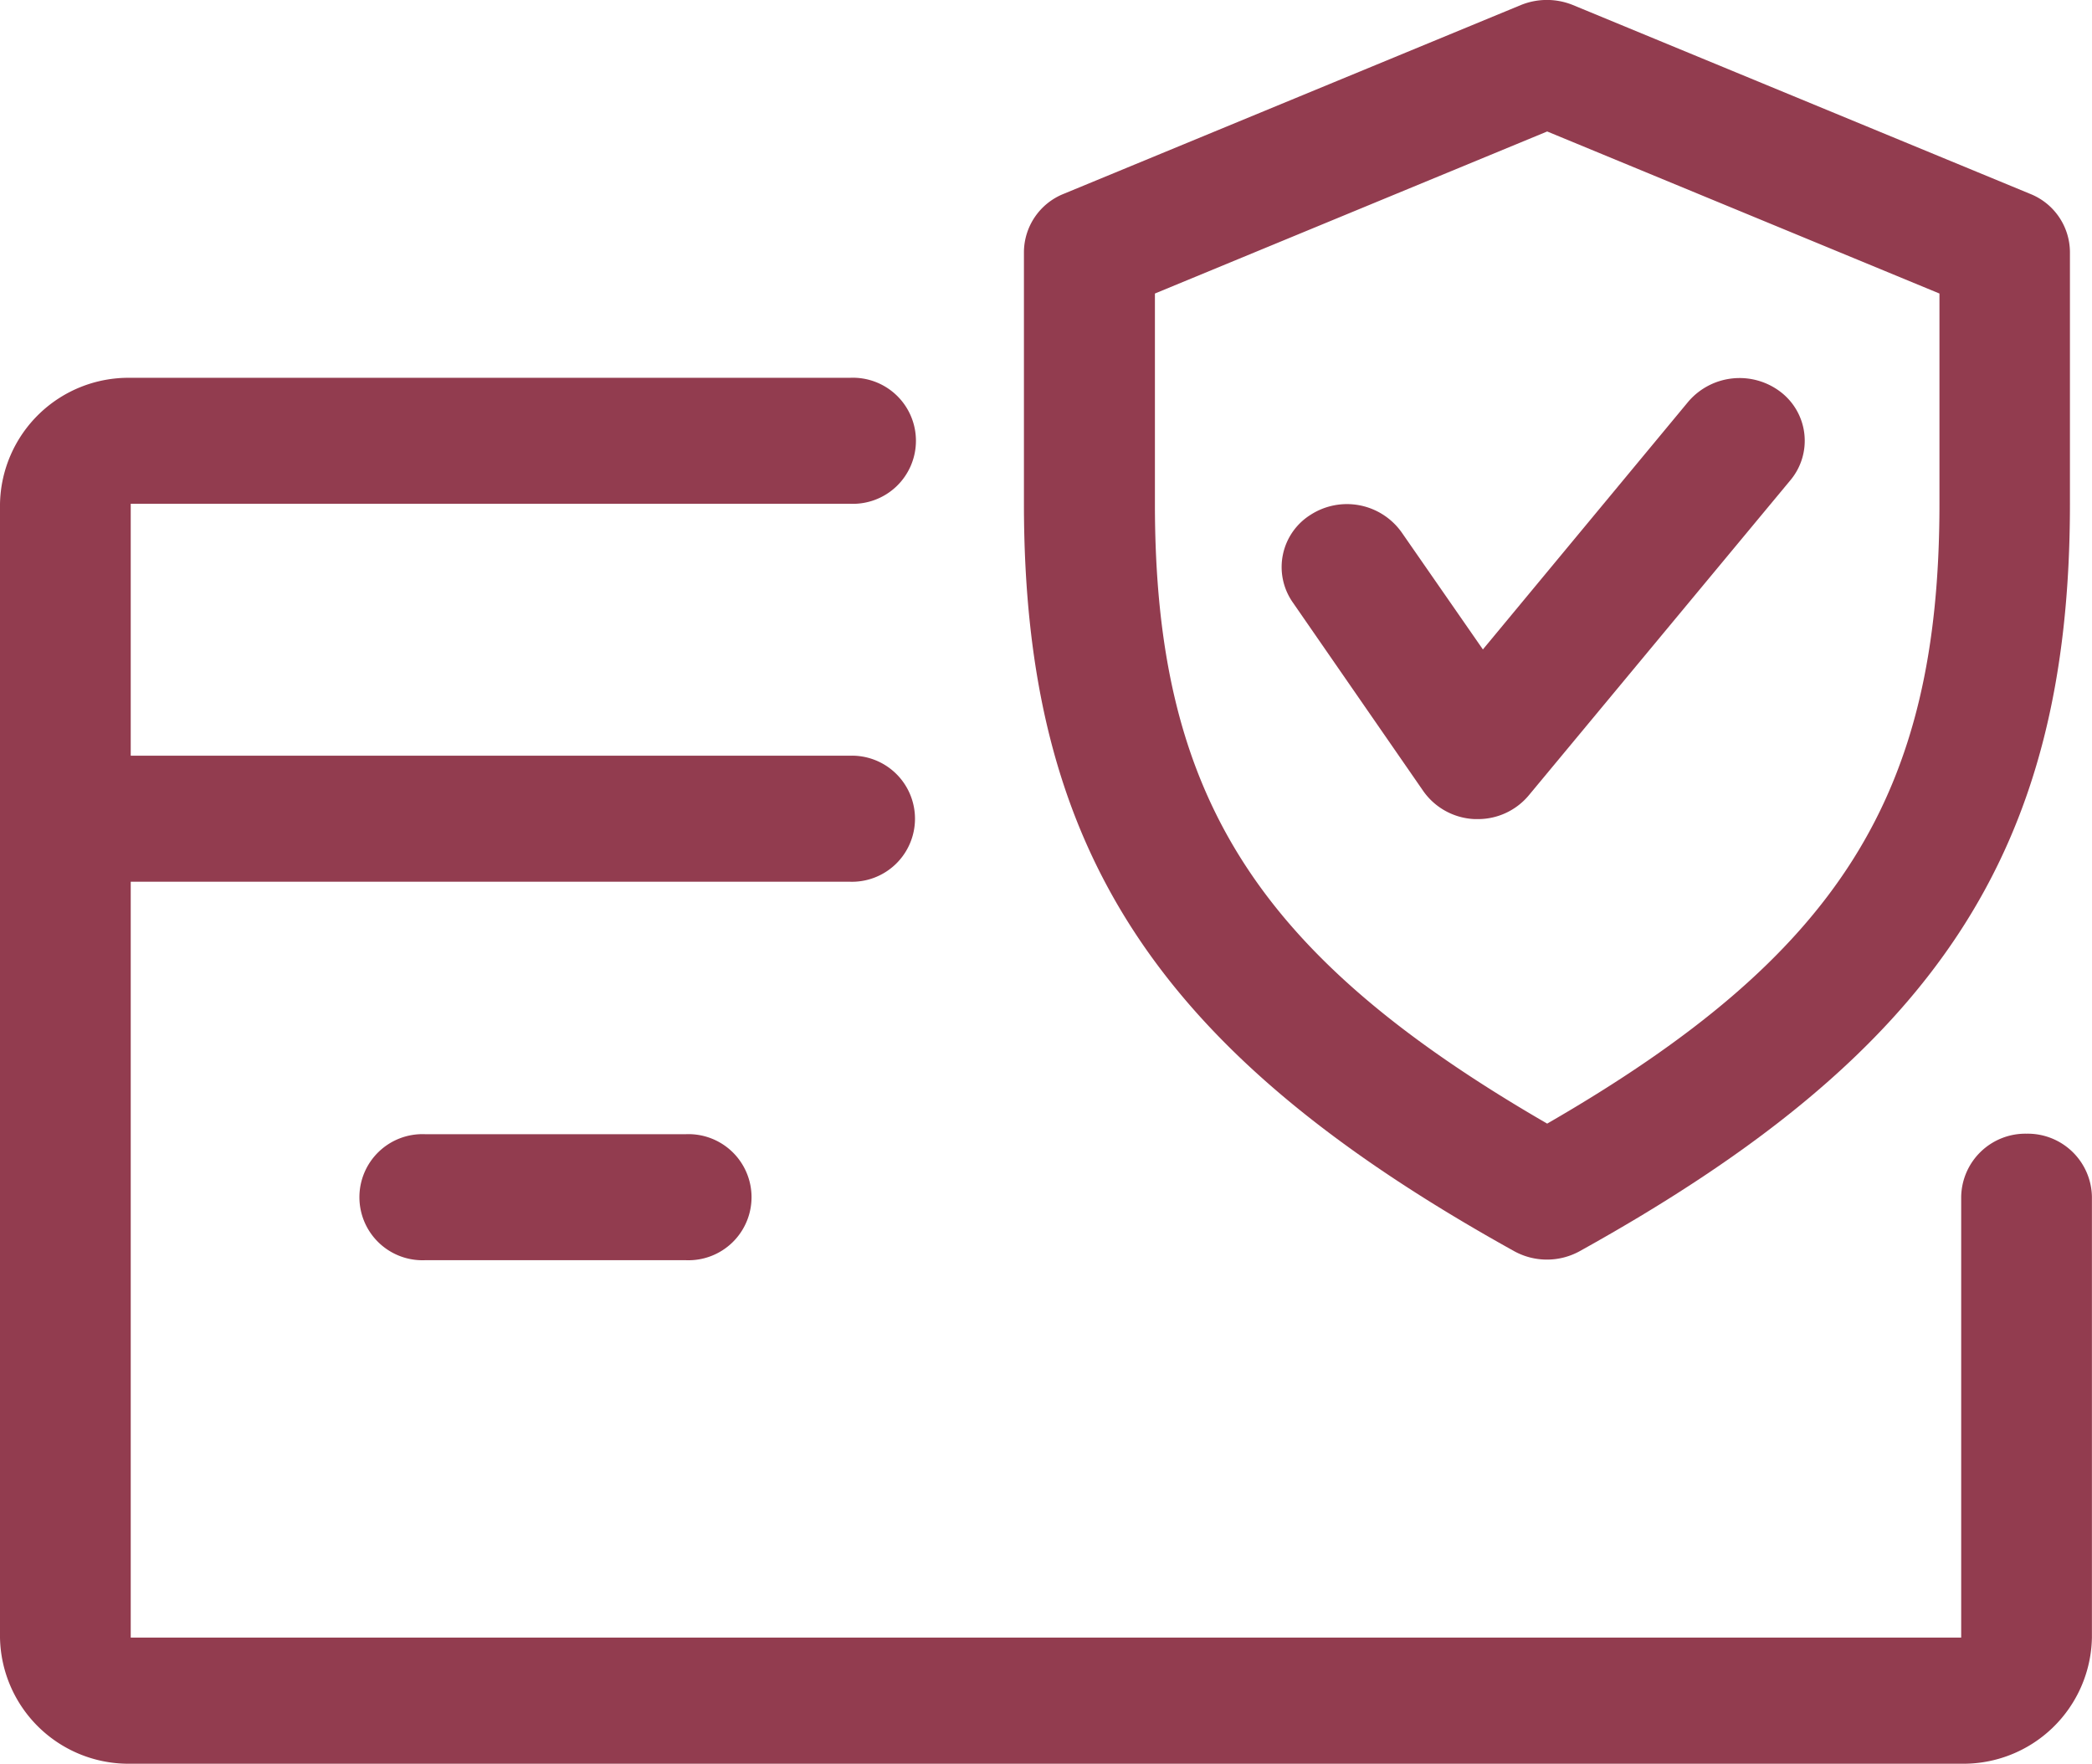
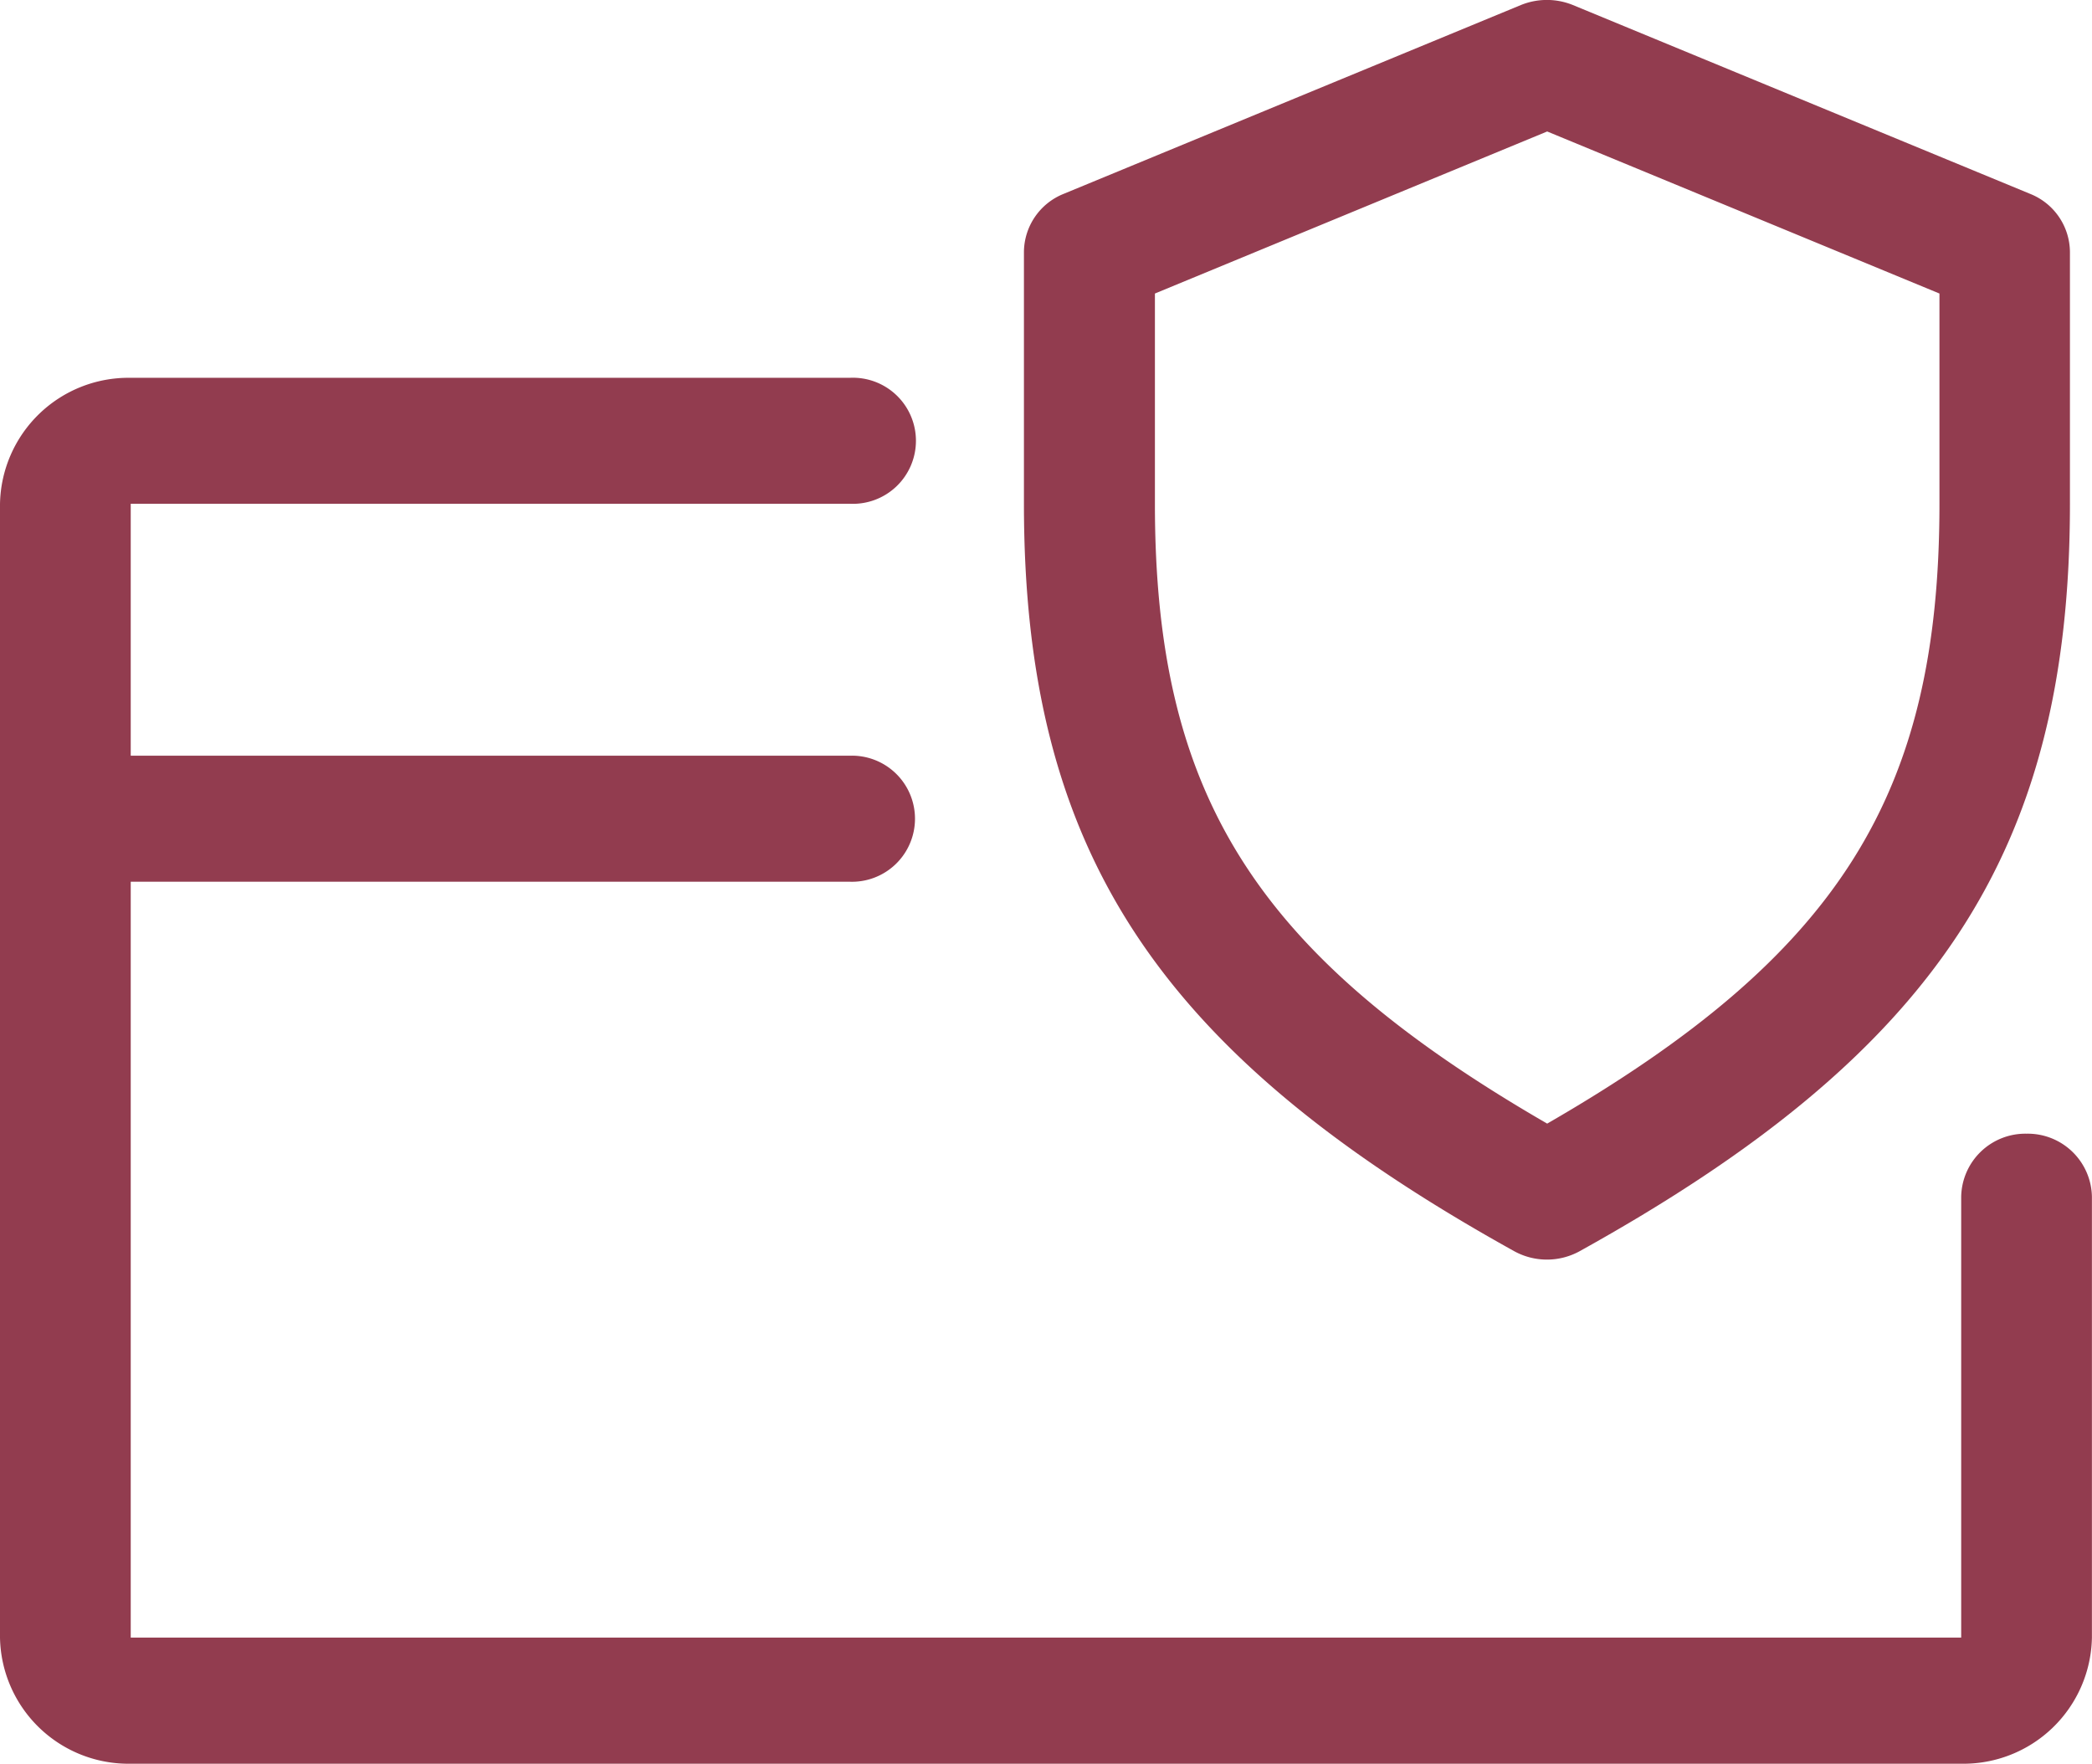
<svg xmlns="http://www.w3.org/2000/svg" id="Group_646" data-name="Group 646" width="25.316" height="21.342" viewBox="0 0 25.316 21.342">
  <path id="Path_347" data-name="Path 347" d="M24.524,137.143a.777.777,0,0,0-.791.762v5.336H1.582v-9.147h8.7a.763.763,0,1,0,0-1.525h-8.7v-3.049h8.7a.763.763,0,1,0,0-1.524h-8.7A1.555,1.555,0,0,0,0,129.521v13.721a1.555,1.555,0,0,0,1.582,1.525H23.733a1.555,1.555,0,0,0,1.582-1.525v-5.336A.777.777,0,0,0,24.524,137.143Z" transform="translate(0 -123.424)" fill="#923c4f" />
-   <path id="Path_348" data-name="Path 348" d="M67.956,320H64.791a.763.763,0,1,0,0,1.525h3.164a.763.763,0,1,0,0-1.525Z" transform="translate(-59.651 -306.275)" fill="#923c4f" />
  <path id="Path_349" data-name="Path 349" d="M268.178,34.351l-5.538-2.287a.836.836,0,0,0-.625,0l-5.538,2.287a.764.764,0,0,0-.478.7V38.1c0,4.194,1.609,6.645,5.935,9.046a.822.822,0,0,0,.788,0c4.326-2.4,5.935-4.846,5.935-9.046V35.053A.763.763,0,0,0,268.178,34.351Zm-1.1,3.75c0,3.52-1.209,5.458-4.747,7.5-3.538-2.047-4.747-3.985-4.747-7.5V35.556l4.747-1.961,4.747,1.961Z" transform="translate(-243.608 -32.004)" fill="#923c4f" />
-   <path id="Path_350" data-name="Path 350" d="M326.044,128.181a.817.817,0,0,0-1.112.119l-2.487,3-.984-1.418a.812.812,0,0,0-1.1-.212.746.746,0,0,0-.22,1.056l1.582,2.287a.8.8,0,0,0,.625.34h.033a.8.8,0,0,0,.619-.287l3.164-3.811A.744.744,0,0,0,326.044,128.181Z" transform="translate(-304.5 -123.441)" fill="#923c4f" />
</svg>